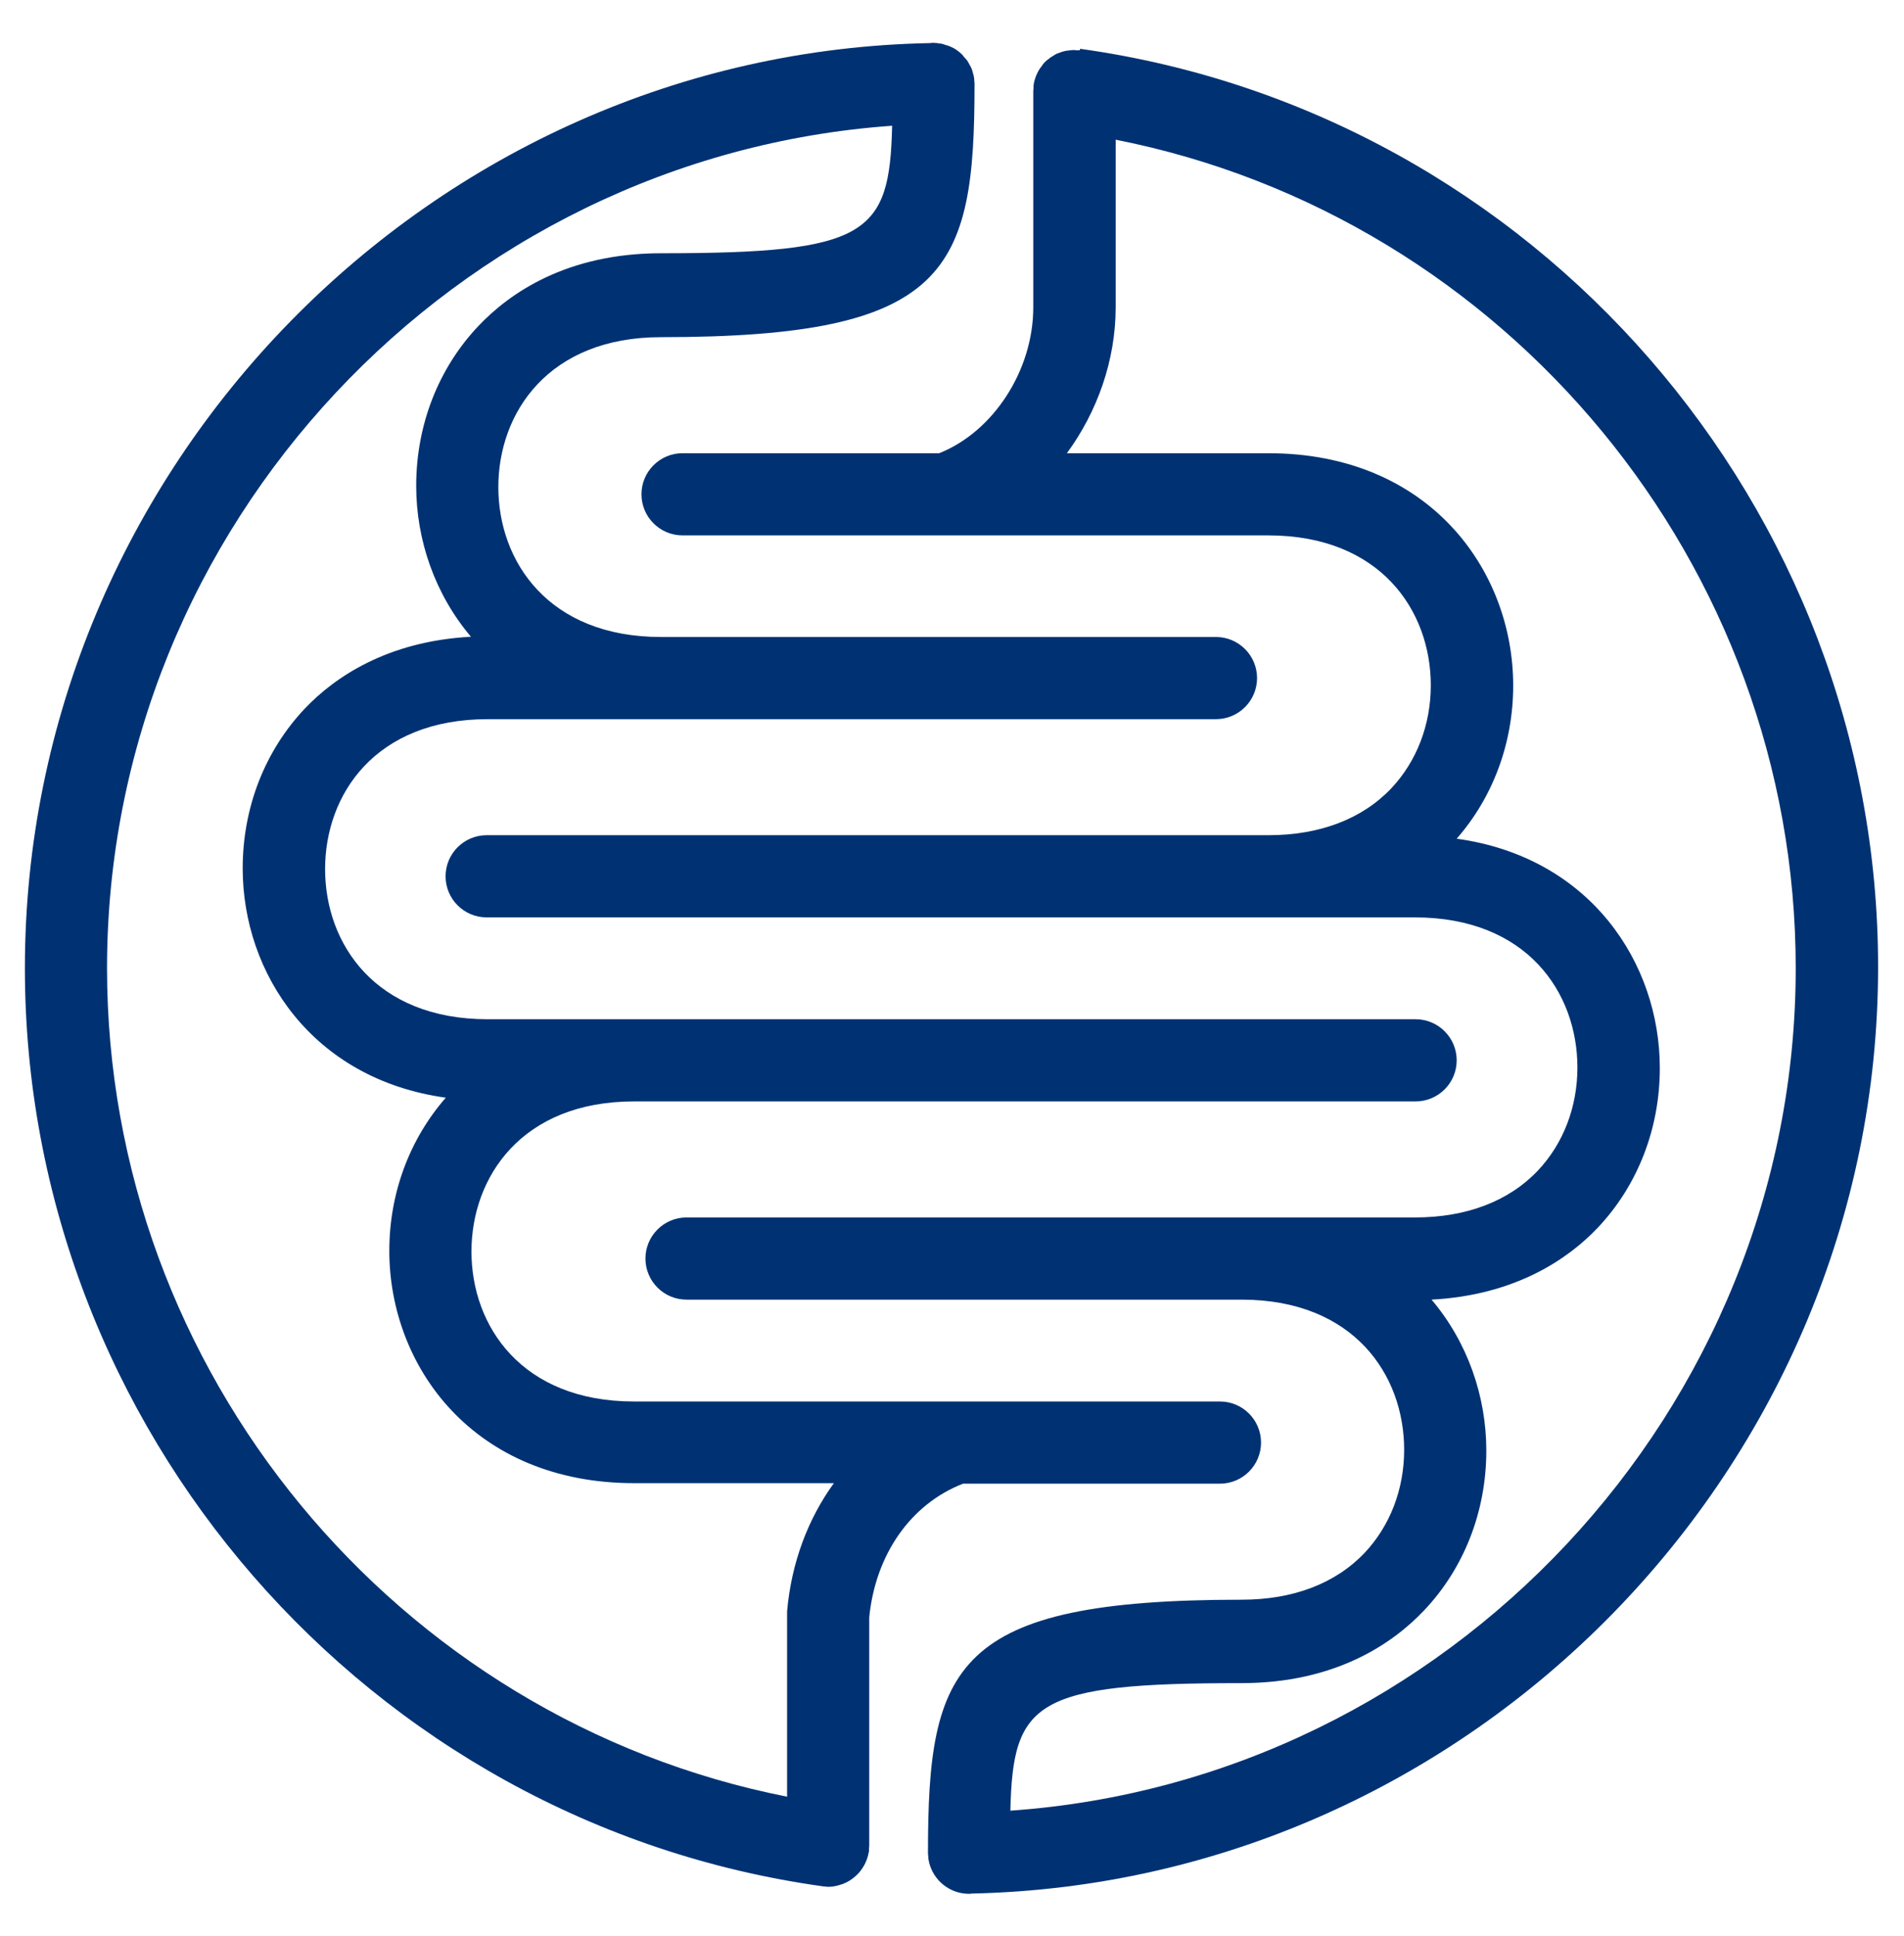
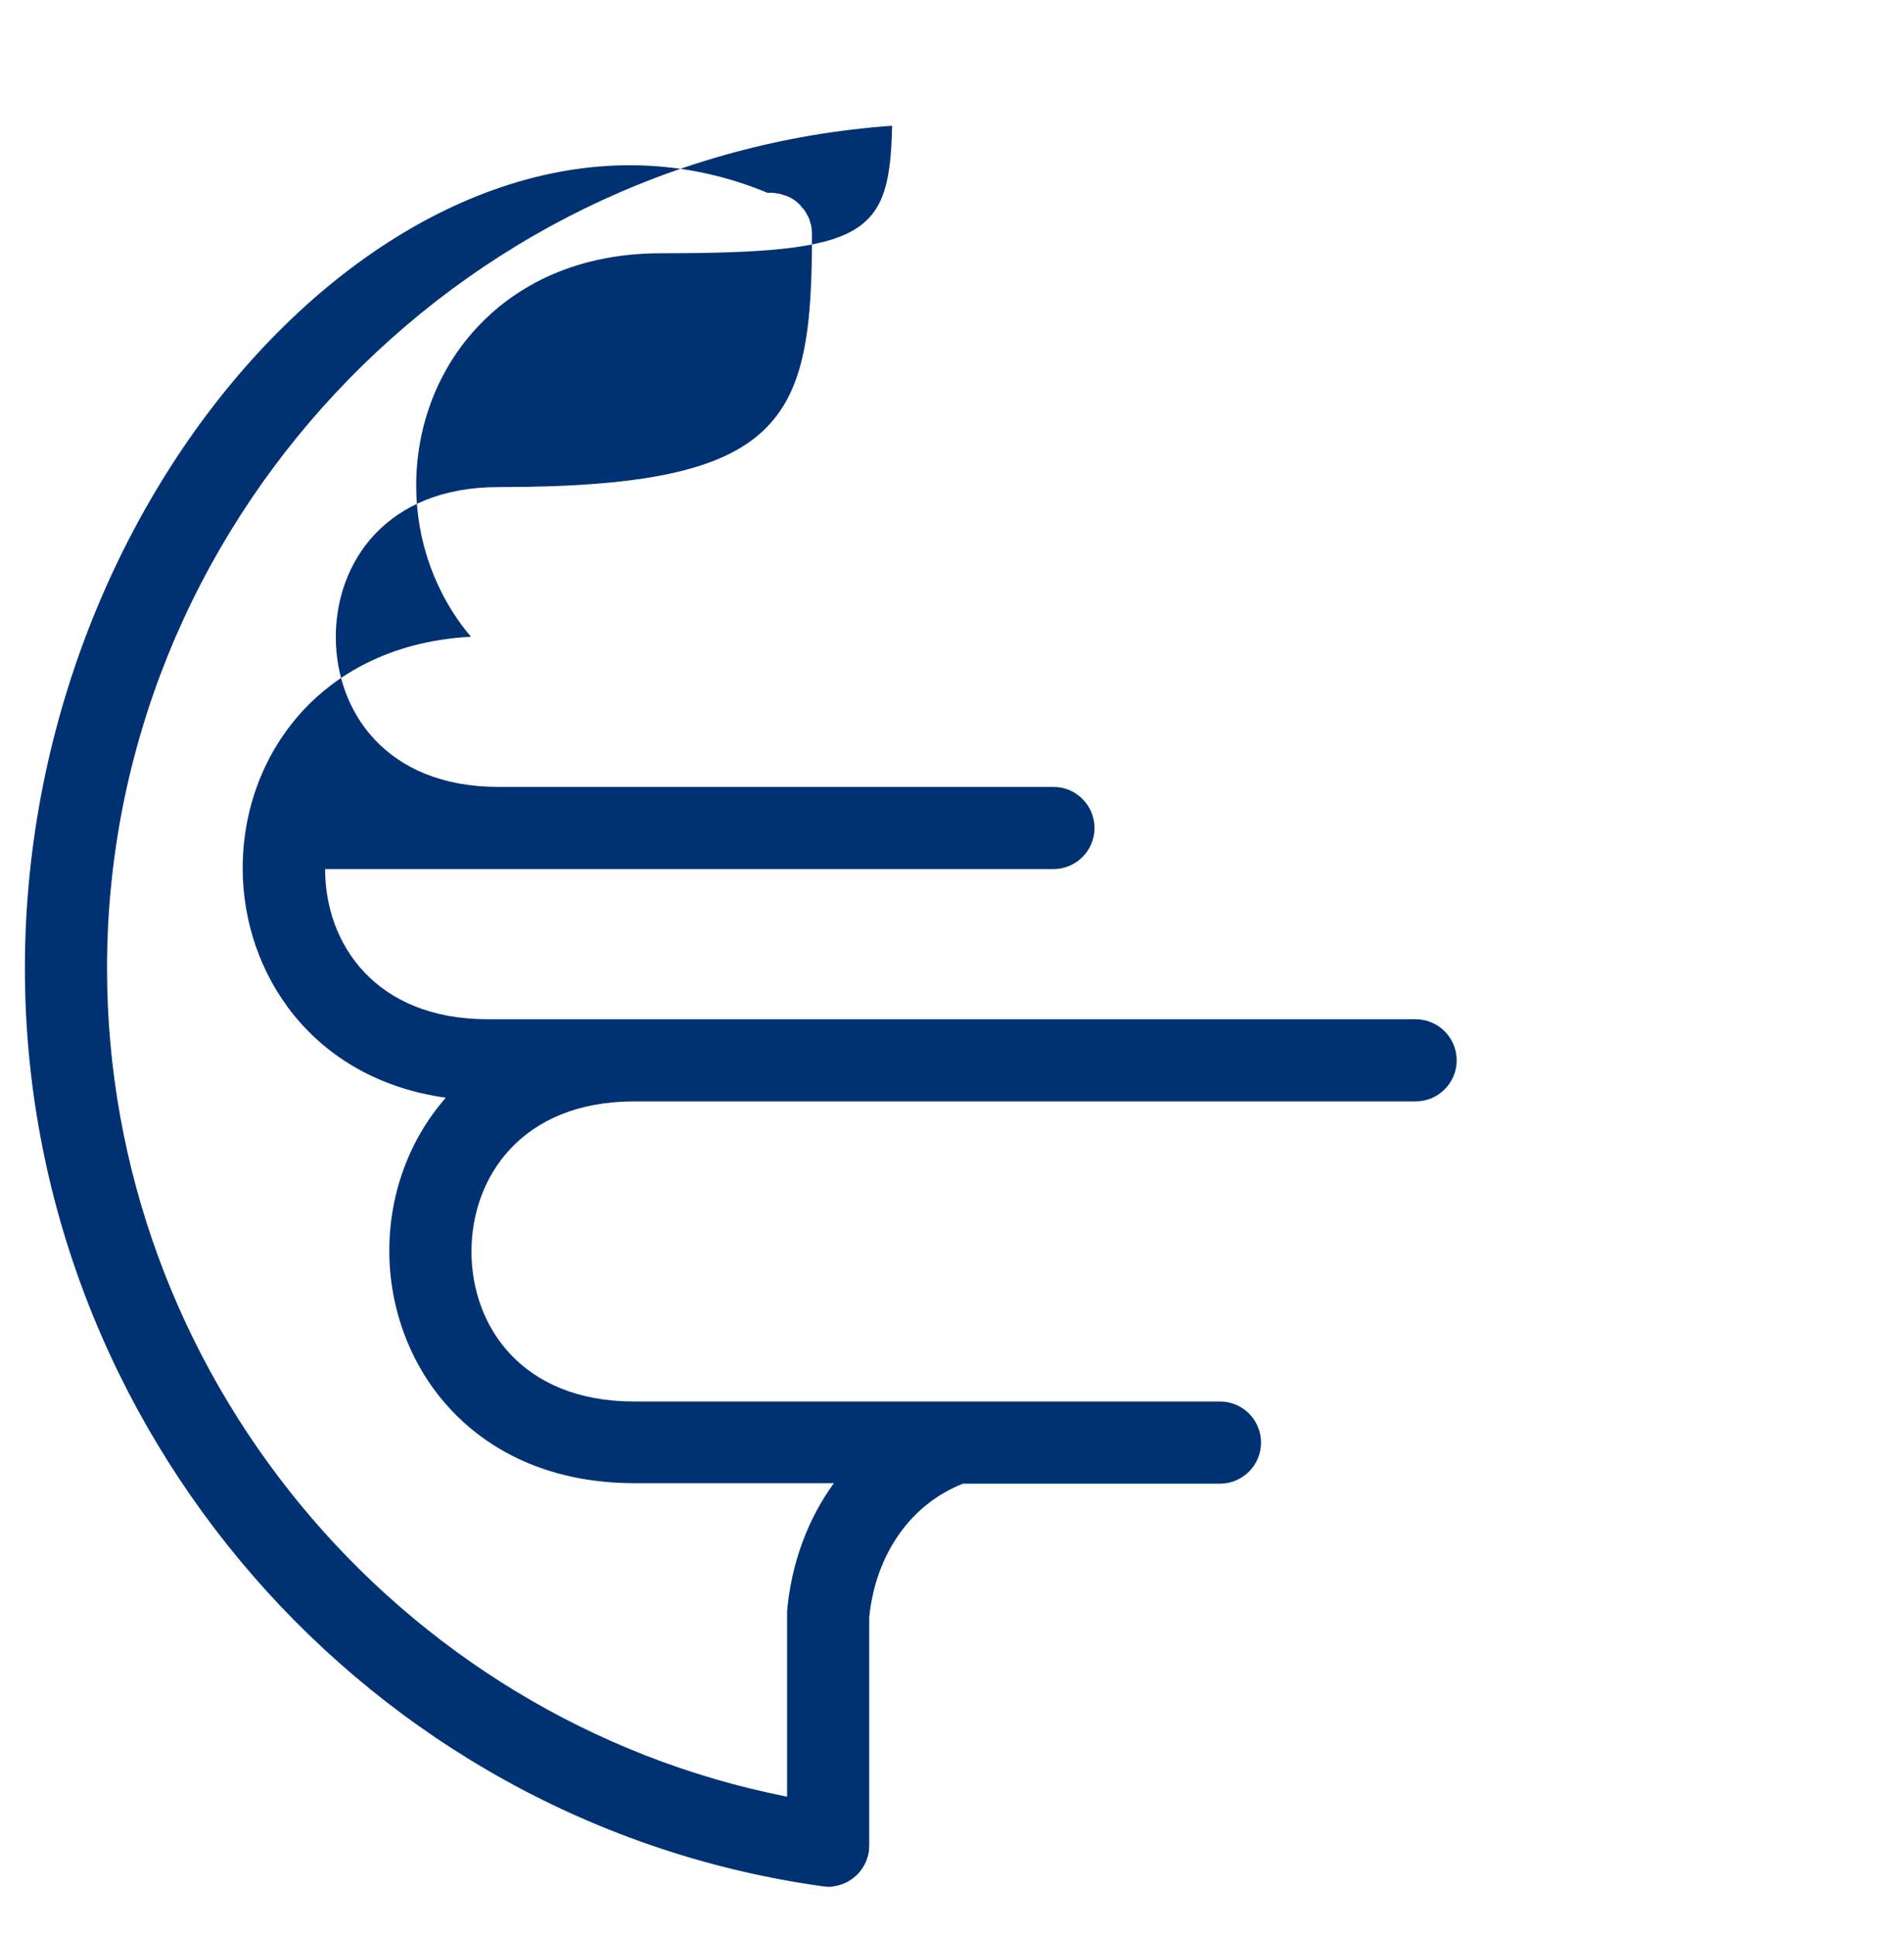
<svg xmlns="http://www.w3.org/2000/svg" id="Layer_1" data-name="Layer 1" viewBox="0 0 76.49 77.73">
  <defs>
    <style>
      .cls-1 {
        fill: #003273;
      }
    </style>
  </defs>
  <g id="Layer_2" data-name="Layer 2">
    <g>
-       <path class="cls-1" d="M43.38,2.02s-.08,0-.12,0c-.04,0-.07-.01-.1-.01h0s-.03,0-.05,0c-.06,0-.13.01-.19.02-.05,0-.09.01-.14.02-.06.01-.11.03-.17.05-.05.02-.09.03-.14.05-.05.02-.1.05-.14.08-.04.03-.09.05-.13.08-.04.03-.08.07-.13.1-.04.03-.08.07-.11.1-.04.04-.07.08-.1.13-.03.04-.06.08-.09.12-.03.04-.05.09-.08.14-.02.05-.05.1-.07.15-.02.05-.03.1-.05.15-.02.06-.03.11-.04.17,0,.02,0,.03-.01.05,0,.04,0,.08,0,.12,0,.04-.01.07-.01.11v8.69c0,2.54-1.61,5-3.78,5.86h-10.31c-.91,0-1.65.74-1.65,1.65s.74,1.65,1.65,1.65h10.65s0,0,0,0c0,0,0,0,0,0h12.88c4.51,0,6.53,3.03,6.53,6.02,0,1.59-.57,3.06-1.59,4.14-1.17,1.23-2.87,1.88-4.94,1.88h-31.4c-.91,0-1.65.74-1.65,1.65s.74,1.65,1.65,1.65h37.29c4.51,0,6.53,3.03,6.53,6.03,0,1.59-.57,3.06-1.59,4.14-1.17,1.23-2.87,1.88-4.94,1.88h-29.26c-.91,0-1.65.74-1.65,1.65s.74,1.65,1.65,1.65h22.3c4.51,0,6.53,3.03,6.53,6.03,0,1.59-.57,3.06-1.59,4.14-1.17,1.23-2.87,1.88-4.94,1.88-11.57,0-12.6,2.64-12.6,10.17,0,0,0,0,0,.01,0,0,0,0,0,.01,0,.04.01.07.01.11,0,.07.01.15.03.21,0,0,0,.02,0,.02.17.73.82,1.28,1.61,1.28.04,0,.07,0,.11-.01,20.08-.43,36.41-17.11,36.41-37.21,0-18.48-13.78-34.33-32.06-36.87ZM40.59,72.71c.1-4.38.99-5.12,9.28-5.12,3.78,0,6.08-1.59,7.34-2.92,1.61-1.7,2.5-3.98,2.5-6.42,0-2.17-.75-4.35-2.2-6.06,3.37-.18,5.48-1.63,6.67-2.88,1.61-1.7,2.5-3.98,2.5-6.42,0-4.22-2.8-8.47-8.16-9.21,1.46-1.67,2.27-3.84,2.27-6.15,0-4.64-3.38-9.33-9.84-9.33h-8.09c1.22-1.66,1.96-3.73,1.96-5.86v-6.73c15.7,3.1,27.32,17.07,27.32,33.27,0,17.77-14,32.6-31.53,33.83Z" />
-       <path class="cls-1" d="M33.05,75.75c.08.01.15.01.22.02,0,0,0,0,0,0h0s0,0,0,0c0,0,0,0,0,0,0,0,0,0,0,0,.19,0,.37-.04.54-.1.02,0,.04-.01.06-.02.16-.06.31-.15.44-.26.02-.02.04-.03.06-.05.13-.11.23-.24.32-.39.01-.02.03-.05.04-.07.08-.15.14-.32.17-.5,0-.01,0-.02.01-.03,0-.04,0-.08,0-.12,0-.04.01-.07.01-.11v-9.17c.25-2.54,1.68-4.56,3.77-5.37h10.32c.91,0,1.65-.74,1.65-1.65s-.74-1.65-1.65-1.65h-23.54c-4.51,0-6.53-3.03-6.53-6.02s2.02-6.03,6.53-6.03h31.4c.91,0,1.65-.74,1.65-1.65s-.74-1.65-1.65-1.65H19.59c-4.51,0-6.53-3.03-6.53-6.03s2.02-6.02,6.53-6.02h29.26c.91,0,1.65-.74,1.65-1.65s-.74-1.65-1.65-1.65h-22.3c-4.51,0-6.53-3.03-6.53-6.02s2.02-6.02,6.53-6.02c11.57,0,12.6-2.64,12.6-10.17,0,0,0,0,0-.01,0,0,0,0,0-.01,0-.04-.01-.07-.01-.11,0-.07-.01-.15-.03-.22,0-.03-.02-.05-.02-.07-.02-.08-.04-.16-.08-.24-.01-.03-.03-.06-.05-.09-.03-.06-.06-.12-.1-.18-.04-.05-.08-.1-.13-.15-.02-.03-.05-.06-.07-.09-.06-.06-.13-.12-.2-.17-.01,0-.02-.02-.04-.03-.07-.05-.14-.08-.22-.12-.02-.01-.04-.02-.07-.03-.05-.02-.1-.03-.16-.05-.06-.02-.11-.04-.17-.05-.01,0-.02,0-.04,0-.09-.02-.18-.03-.27-.03-.04,0-.07,0-.11.01C17.32,2.1,1,18.78,1,38.88c0,18.48,13.78,34.33,32.06,36.87ZM35.84,5.05c-.1,4.38-.99,5.12-9.28,5.12-3.78,0-6.08,1.59-7.34,2.92-1.61,1.7-2.5,3.98-2.5,6.42,0,2.17.75,4.35,2.2,6.06-3.37.18-5.48,1.63-6.67,2.88-1.61,1.7-2.5,3.98-2.5,6.42,0,4.22,2.8,8.47,8.16,9.21-1.46,1.67-2.27,3.84-2.27,6.15,0,4.64,3.38,9.33,9.84,9.33h8.02c-1.04,1.43-1.71,3.2-1.88,5.15,0,.05,0,.1,0,.15v7.29c-15.7-3.1-27.32-17.07-27.32-33.27C4.3,21.12,18.3,6.29,35.84,5.05Z" />
+       <path class="cls-1" d="M33.05,75.75c.08.01.15.01.22.02,0,0,0,0,0,0h0s0,0,0,0c0,0,0,0,0,0,0,0,0,0,0,0,.19,0,.37-.04.54-.1.02,0,.04-.01.06-.02.16-.06.31-.15.44-.26.02-.02.04-.03.06-.05.13-.11.23-.24.32-.39.01-.02.03-.05.04-.07.08-.15.14-.32.17-.5,0-.01,0-.02.01-.03,0-.04,0-.08,0-.12,0-.04.01-.07.01-.11v-9.17c.25-2.54,1.68-4.56,3.77-5.37h10.32c.91,0,1.65-.74,1.65-1.65s-.74-1.65-1.65-1.65h-23.54c-4.51,0-6.53-3.03-6.53-6.02s2.02-6.03,6.53-6.03h31.4c.91,0,1.65-.74,1.65-1.65s-.74-1.65-1.65-1.65H19.59c-4.51,0-6.53-3.03-6.53-6.03h29.26c.91,0,1.65-.74,1.65-1.65s-.74-1.65-1.65-1.65h-22.3c-4.51,0-6.53-3.03-6.53-6.02s2.02-6.02,6.53-6.02c11.57,0,12.6-2.64,12.6-10.17,0,0,0,0,0-.01,0,0,0,0,0-.01,0-.04-.01-.07-.01-.11,0-.07-.01-.15-.03-.22,0-.03-.02-.05-.02-.07-.02-.08-.04-.16-.08-.24-.01-.03-.03-.06-.05-.09-.03-.06-.06-.12-.1-.18-.04-.05-.08-.1-.13-.15-.02-.03-.05-.06-.07-.09-.06-.06-.13-.12-.2-.17-.01,0-.02-.02-.04-.03-.07-.05-.14-.08-.22-.12-.02-.01-.04-.02-.07-.03-.05-.02-.1-.03-.16-.05-.06-.02-.11-.04-.17-.05-.01,0-.02,0-.04,0-.09-.02-.18-.03-.27-.03-.04,0-.07,0-.11.01C17.32,2.1,1,18.78,1,38.88c0,18.48,13.78,34.33,32.06,36.87ZM35.84,5.05c-.1,4.38-.99,5.12-9.28,5.12-3.78,0-6.08,1.59-7.34,2.92-1.61,1.7-2.5,3.98-2.5,6.42,0,2.17.75,4.35,2.2,6.06-3.37.18-5.48,1.63-6.67,2.88-1.61,1.7-2.5,3.98-2.5,6.42,0,4.22,2.8,8.47,8.16,9.21-1.46,1.67-2.27,3.84-2.27,6.15,0,4.64,3.38,9.33,9.84,9.33h8.02c-1.04,1.43-1.71,3.2-1.88,5.15,0,.05,0,.1,0,.15v7.29c-15.7-3.1-27.32-17.07-27.32-33.27C4.3,21.12,18.3,6.29,35.84,5.05Z" />
    </g>
  </g>
</svg>